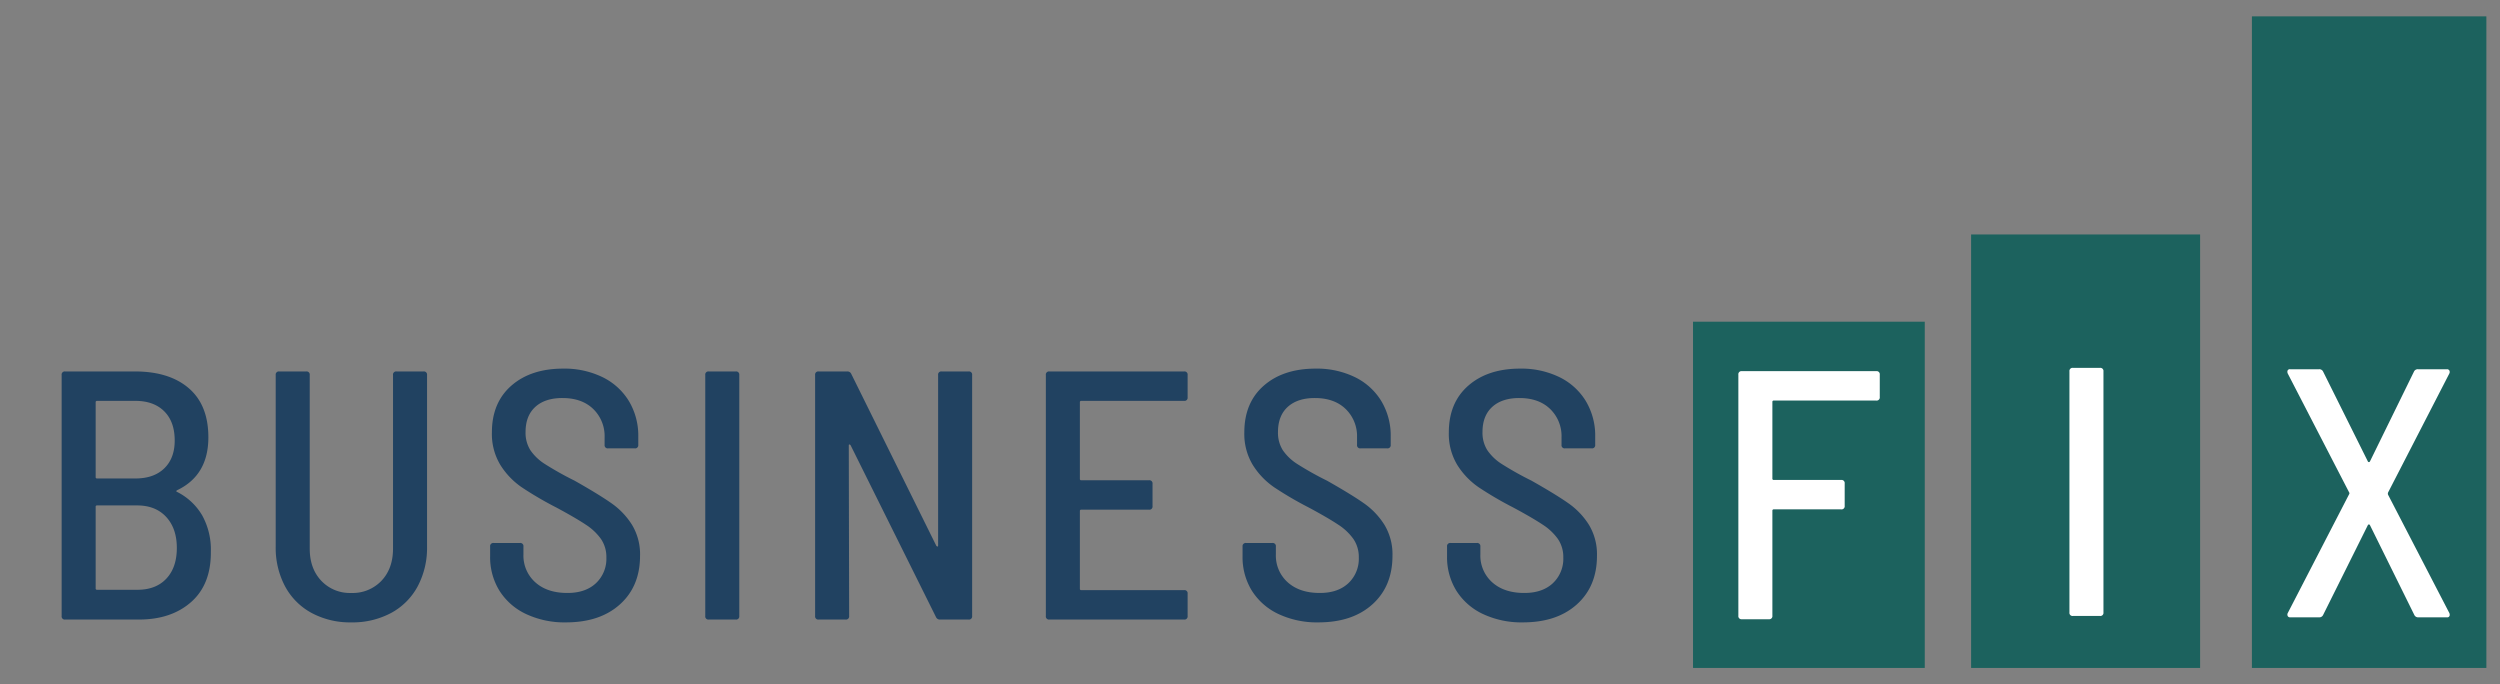
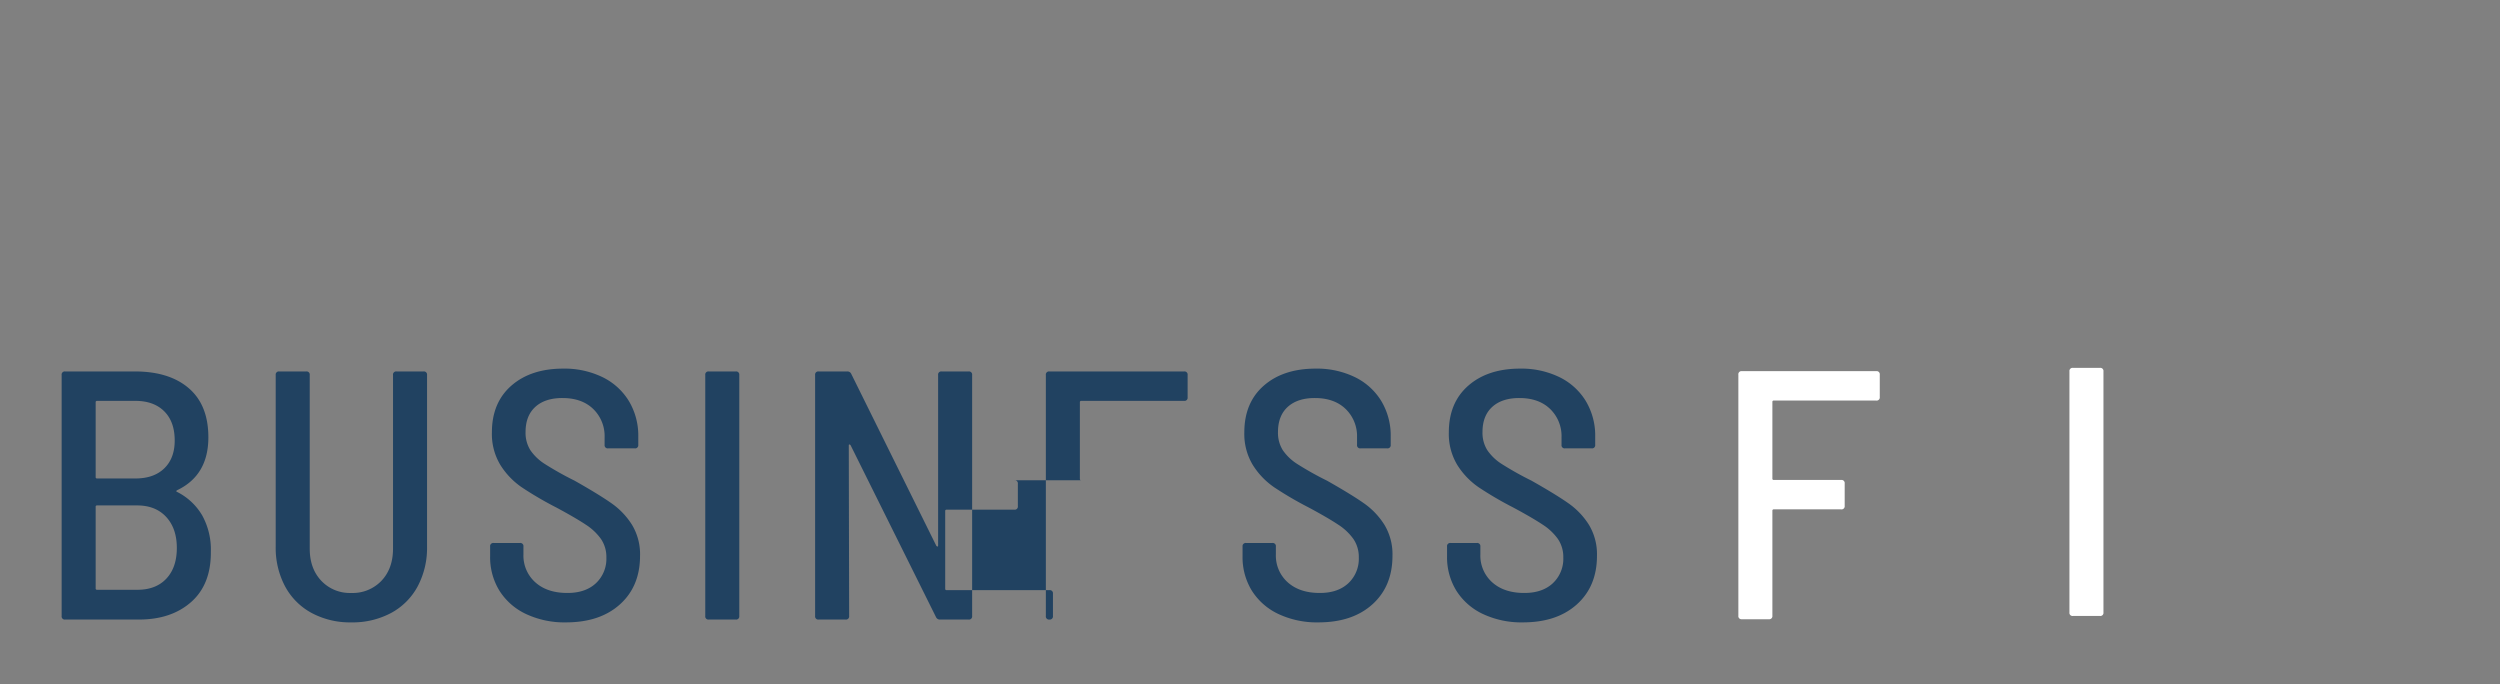
<svg xmlns="http://www.w3.org/2000/svg" width="917" height="251" viewBox="0 0 917 251">
  <rect x="0" y="0" width="917" height="251" fill="#808080" stroke="none" />
  <defs>
    <style>      .cls-1 {        fill: #1c625e;      }      .cls-2 {        fill: #214261;      }      .cls-2, .cls-3 {        fill-rule: evenodd;      }      .cls-3 {        fill: #fff;      }    </style>
  </defs>
-   <rect id="Column_1" data-name="Column 1" class="cls-1" x="621" y="118" width="85" height="127" />
-   <rect id="Column_2" data-name="Column 2" class="cls-1" x="723" y="86" width="84" height="159" />
-   <rect id="Column_3" data-name="Column 3" class="cls-1" x="826" y="6" width="86" height="239" />
-   <path id="BUSINESS_copy" data-name="BUSINESS copy" class="cls-2" d="M77.34,202.29a25.906,25.906,0,0,0-3.185-13.26,22.242,22.242,0,0,0-9.165-8.58q-0.652-.26,0-0.65,11.438-5.46,11.44-19.37,0-11.828-7.15-18T49.52,136.25H23.91a1.149,1.149,0,0,0-1.3,1.3v88.4a1.149,1.149,0,0,0,1.3,1.3H50.95q11.959,0,19.24-6.5t7.15-18.46h0ZM35.61,147.04H49.65q6.758,0,10.6,3.835T64.08,161.6q0,6.5-3.835,10.205t-10.595,3.7H35.61a0.459,0.459,0,0,1-.52-0.52V147.56a0.46,0.46,0,0,1,.52-0.52h0Zm14.82,69.29H35.61a0.459,0.459,0,0,1-.52-0.52v-29.9a0.46,0.46,0,0,1,.52-0.52H50.3q6.758,0,10.66,4.225t3.9,11.375q0,7.15-3.835,11.245T50.43,216.33h0Zm78.39,11.96a30.025,30.025,0,0,0,14.625-3.445,23.993,23.993,0,0,0,9.75-9.75,30.037,30.037,0,0,0,3.445-14.625V137.55a1.15,1.15,0,0,0-1.3-1.3h-9.88a1.15,1.15,0,0,0-1.3,1.3v63.7q0,7.282-4.225,11.765A14.562,14.562,0,0,1,128.82,217.5a14.4,14.4,0,0,1-10.985-4.485q-4.225-4.485-4.225-11.765v-63.7a1.15,1.15,0,0,0-1.3-1.3h-9.88a1.15,1.15,0,0,0-1.3,1.3v62.92a30.014,30.014,0,0,0,3.445,14.625,23.969,23.969,0,0,0,9.75,9.75,29.738,29.738,0,0,0,14.495,3.445h0Zm78.78,0q12.48,0,19.825-6.63t7.345-17.81a20.919,20.919,0,0,0-2.925-11.31,27.39,27.39,0,0,0-7.54-7.93q-4.615-3.248-13.585-8.32a116.246,116.246,0,0,1-10.79-6.045,18.15,18.15,0,0,1-5.4-5.135,12,12,0,0,1-1.755-6.63q0-5.977,3.575-9.23T206.3,146q7.147,0,11.31,4.03a13.845,13.845,0,0,1,4.16,10.4v2.73a1.149,1.149,0,0,0,1.3,1.3h9.75a1.15,1.15,0,0,0,1.3-1.3v-2.99a24.623,24.623,0,0,0-3.445-13.065,23.208,23.208,0,0,0-9.685-8.775,31.86,31.86,0,0,0-14.43-3.12q-11.83,0-18.98,6.24t-7.15,17.16a21.946,21.946,0,0,0,3.12,11.96,27.75,27.75,0,0,0,7.865,8.19,129.468,129.468,0,0,0,12.675,7.41q7.02,3.773,10.725,6.24a20.429,20.429,0,0,1,5.655,5.33,11.708,11.708,0,0,1,1.95,6.76,12.285,12.285,0,0,1-3.835,9.425q-3.836,3.577-10.465,3.575-7.41,0-11.765-3.9A13.118,13.118,0,0,1,192,203.33v-2.86a1.15,1.15,0,0,0-1.3-1.3h-9.62a1.15,1.15,0,0,0-1.3,1.3v3.51a23.359,23.359,0,0,0,3.445,12.74,23.109,23.109,0,0,0,9.75,8.515A33.185,33.185,0,0,0,207.6,228.29h0Zm52.39-1.04h9.88a1.15,1.15,0,0,0,1.3-1.3v-88.4a1.15,1.15,0,0,0-1.3-1.3h-9.88a1.15,1.15,0,0,0-1.3,1.3v88.4a1.149,1.149,0,0,0,1.3,1.3h0Zm84.11-89.7v62.53q0,0.39-.2.39a0.7,0.7,0,0,1-.455-0.26l-31.2-63.05a1.529,1.529,0,0,0-1.56-.91h-10.4a1.15,1.15,0,0,0-1.3,1.3v88.4a1.149,1.149,0,0,0,1.3,1.3h9.88a1.15,1.15,0,0,0,1.3-1.3l-0.13-62.53q0-.39.2-0.39a0.718,0.718,0,0,1,.455.26l31.33,63.05a1.526,1.526,0,0,0,1.56.91h10.4a1.15,1.15,0,0,0,1.3-1.3v-88.4a1.15,1.15,0,0,0-1.3-1.3H345.4a1.15,1.15,0,0,0-1.3,1.3h0Zm91.52,8.19v-8.19a1.15,1.15,0,0,0-1.3-1.3h-49.4a1.15,1.15,0,0,0-1.3,1.3v88.4a1.149,1.149,0,0,0,1.3,1.3h49.4a1.15,1.15,0,0,0,1.3-1.3v-8.19a1.15,1.15,0,0,0-1.3-1.3h-37.7a0.459,0.459,0,0,1-.52-0.52V187.47a0.46,0.46,0,0,1,.52-0.52h24.83a1.15,1.15,0,0,0,1.3-1.3v-8.19a1.15,1.15,0,0,0-1.3-1.3H396.62a0.459,0.459,0,0,1-.52-0.52V147.56a0.46,0.46,0,0,1,.52-0.52h37.7a1.15,1.15,0,0,0,1.3-1.3h0Zm47.97,82.55q12.48,0,19.825-6.63t7.345-17.81a20.919,20.919,0,0,0-2.925-11.31,27.39,27.39,0,0,0-7.54-7.93q-4.615-3.248-13.585-8.32a116.246,116.246,0,0,1-10.79-6.045,18.15,18.15,0,0,1-5.4-5.135,12,12,0,0,1-1.755-6.63q0-5.977,3.575-9.23T482.29,146q7.147,0,11.31,4.03a13.845,13.845,0,0,1,4.16,10.4v2.73a1.149,1.149,0,0,0,1.3,1.3h9.75a1.15,1.15,0,0,0,1.3-1.3v-2.99a24.623,24.623,0,0,0-3.445-13.065,23.208,23.208,0,0,0-9.685-8.775,31.86,31.86,0,0,0-14.43-3.12q-11.83,0-18.98,6.24t-7.15,17.16a21.946,21.946,0,0,0,3.12,11.96,27.75,27.75,0,0,0,7.865,8.19,129.468,129.468,0,0,0,12.675,7.41q7.02,3.773,10.725,6.24a20.429,20.429,0,0,1,5.655,5.33,11.708,11.708,0,0,1,1.95,6.76,12.285,12.285,0,0,1-3.835,9.425q-3.836,3.577-10.465,3.575-7.41,0-11.765-3.9a13.118,13.118,0,0,1-4.355-10.27v-2.86a1.15,1.15,0,0,0-1.3-1.3h-9.62a1.15,1.15,0,0,0-1.3,1.3v3.51a23.359,23.359,0,0,0,3.445,12.74,23.109,23.109,0,0,0,9.75,8.515,33.185,33.185,0,0,0,14.625,3.055h0Zm75.01,0q12.48,0,19.825-6.63t7.345-17.81a20.919,20.919,0,0,0-2.925-11.31,27.39,27.39,0,0,0-7.54-7.93q-4.615-3.248-13.585-8.32a116.246,116.246,0,0,1-10.79-6.045,18.15,18.15,0,0,1-5.395-5.135,12,12,0,0,1-1.755-6.63q0-5.977,3.575-9.23T557.3,146q7.148,0,11.31,4.03a13.845,13.845,0,0,1,4.16,10.4v2.73a1.149,1.149,0,0,0,1.3,1.3h9.75a1.15,1.15,0,0,0,1.3-1.3v-2.99a24.623,24.623,0,0,0-3.445-13.065,23.208,23.208,0,0,0-9.685-8.775,31.86,31.86,0,0,0-14.43-3.12q-11.83,0-18.98,6.24t-7.15,17.16a21.946,21.946,0,0,0,3.12,11.96,27.75,27.75,0,0,0,7.865,8.19,129.468,129.468,0,0,0,12.675,7.41q7.02,3.773,10.725,6.24a20.429,20.429,0,0,1,5.655,5.33,11.708,11.708,0,0,1,1.95,6.76,12.285,12.285,0,0,1-3.835,9.425Q565.75,217.5,559.12,217.5q-7.41,0-11.765-3.9A13.118,13.118,0,0,1,543,203.33v-2.86a1.15,1.15,0,0,0-1.3-1.3h-9.62a1.15,1.15,0,0,0-1.3,1.3v3.51a23.359,23.359,0,0,0,3.445,12.74,23.109,23.109,0,0,0,9.75,8.515A33.185,33.185,0,0,0,558.6,228.29h0Z" />
+   <path id="BUSINESS_copy" data-name="BUSINESS copy" class="cls-2" d="M77.34,202.29a25.906,25.906,0,0,0-3.185-13.26,22.242,22.242,0,0,0-9.165-8.58q-0.652-.26,0-0.65,11.438-5.46,11.44-19.37,0-11.828-7.15-18T49.52,136.25H23.91a1.149,1.149,0,0,0-1.3,1.3v88.4a1.149,1.149,0,0,0,1.3,1.3H50.95q11.959,0,19.24-6.5t7.15-18.46h0ZM35.61,147.04H49.65q6.758,0,10.6,3.835T64.08,161.6q0,6.5-3.835,10.205t-10.595,3.7H35.61a0.459,0.459,0,0,1-.52-0.52V147.56a0.46,0.46,0,0,1,.52-0.52h0Zm14.82,69.29H35.61a0.459,0.459,0,0,1-.52-0.52v-29.9a0.46,0.46,0,0,1,.52-0.52H50.3q6.758,0,10.66,4.225t3.9,11.375q0,7.15-3.835,11.245T50.43,216.33h0Zm78.39,11.96a30.025,30.025,0,0,0,14.625-3.445,23.993,23.993,0,0,0,9.75-9.75,30.037,30.037,0,0,0,3.445-14.625V137.55a1.15,1.15,0,0,0-1.3-1.3h-9.88a1.15,1.15,0,0,0-1.3,1.3v63.7q0,7.282-4.225,11.765A14.562,14.562,0,0,1,128.82,217.5a14.4,14.4,0,0,1-10.985-4.485q-4.225-4.485-4.225-11.765v-63.7a1.15,1.15,0,0,0-1.3-1.3h-9.88a1.15,1.15,0,0,0-1.3,1.3v62.92a30.014,30.014,0,0,0,3.445,14.625,23.969,23.969,0,0,0,9.75,9.75,29.738,29.738,0,0,0,14.495,3.445h0Zm78.78,0q12.48,0,19.825-6.63t7.345-17.81a20.919,20.919,0,0,0-2.925-11.31,27.39,27.39,0,0,0-7.54-7.93q-4.615-3.248-13.585-8.32a116.246,116.246,0,0,1-10.79-6.045,18.15,18.15,0,0,1-5.4-5.135,12,12,0,0,1-1.755-6.63q0-5.977,3.575-9.23T206.3,146q7.147,0,11.31,4.03a13.845,13.845,0,0,1,4.16,10.4v2.73a1.149,1.149,0,0,0,1.3,1.3h9.75a1.15,1.15,0,0,0,1.3-1.3v-2.99a24.623,24.623,0,0,0-3.445-13.065,23.208,23.208,0,0,0-9.685-8.775,31.86,31.86,0,0,0-14.43-3.12q-11.83,0-18.98,6.24t-7.15,17.16a21.946,21.946,0,0,0,3.12,11.96,27.75,27.75,0,0,0,7.865,8.19,129.468,129.468,0,0,0,12.675,7.41q7.02,3.773,10.725,6.24a20.429,20.429,0,0,1,5.655,5.33,11.708,11.708,0,0,1,1.95,6.76,12.285,12.285,0,0,1-3.835,9.425q-3.836,3.577-10.465,3.575-7.41,0-11.765-3.9A13.118,13.118,0,0,1,192,203.33v-2.86a1.15,1.15,0,0,0-1.3-1.3h-9.62a1.15,1.15,0,0,0-1.3,1.3v3.51a23.359,23.359,0,0,0,3.445,12.74,23.109,23.109,0,0,0,9.75,8.515A33.185,33.185,0,0,0,207.6,228.29h0Zm52.39-1.04h9.88a1.15,1.15,0,0,0,1.3-1.3v-88.4a1.15,1.15,0,0,0-1.3-1.3h-9.88a1.15,1.15,0,0,0-1.3,1.3v88.4a1.149,1.149,0,0,0,1.3,1.3h0Zm84.11-89.7v62.53q0,0.39-.2.39a0.7,0.7,0,0,1-.455-0.26l-31.2-63.05a1.529,1.529,0,0,0-1.56-.91h-10.4a1.15,1.15,0,0,0-1.3,1.3v88.4a1.149,1.149,0,0,0,1.3,1.3h9.88a1.15,1.15,0,0,0,1.3-1.3l-0.13-62.53q0-.39.2-0.39a0.718,0.718,0,0,1,.455.26l31.33,63.05a1.526,1.526,0,0,0,1.56.91h10.4a1.15,1.15,0,0,0,1.3-1.3v-88.4a1.15,1.15,0,0,0-1.3-1.3H345.4a1.15,1.15,0,0,0-1.3,1.3h0Zm91.52,8.19v-8.19a1.15,1.15,0,0,0-1.3-1.3h-49.4a1.15,1.15,0,0,0-1.3,1.3v88.4a1.149,1.149,0,0,0,1.3,1.3a1.15,1.15,0,0,0,1.3-1.3v-8.19a1.15,1.15,0,0,0-1.3-1.3h-37.7a0.459,0.459,0,0,1-.52-0.52V187.47a0.46,0.46,0,0,1,.52-0.52h24.83a1.15,1.15,0,0,0,1.3-1.3v-8.19a1.15,1.15,0,0,0-1.3-1.3H396.62a0.459,0.459,0,0,1-.52-0.52V147.56a0.46,0.46,0,0,1,.52-0.52h37.7a1.15,1.15,0,0,0,1.3-1.3h0Zm47.97,82.55q12.48,0,19.825-6.63t7.345-17.81a20.919,20.919,0,0,0-2.925-11.31,27.39,27.39,0,0,0-7.54-7.93q-4.615-3.248-13.585-8.32a116.246,116.246,0,0,1-10.79-6.045,18.15,18.15,0,0,1-5.4-5.135,12,12,0,0,1-1.755-6.63q0-5.977,3.575-9.23T482.29,146q7.147,0,11.31,4.03a13.845,13.845,0,0,1,4.16,10.4v2.73a1.149,1.149,0,0,0,1.3,1.3h9.75a1.15,1.15,0,0,0,1.3-1.3v-2.99a24.623,24.623,0,0,0-3.445-13.065,23.208,23.208,0,0,0-9.685-8.775,31.86,31.86,0,0,0-14.43-3.12q-11.83,0-18.98,6.24t-7.15,17.16a21.946,21.946,0,0,0,3.12,11.96,27.75,27.75,0,0,0,7.865,8.19,129.468,129.468,0,0,0,12.675,7.41q7.02,3.773,10.725,6.24a20.429,20.429,0,0,1,5.655,5.33,11.708,11.708,0,0,1,1.95,6.76,12.285,12.285,0,0,1-3.835,9.425q-3.836,3.577-10.465,3.575-7.41,0-11.765-3.9a13.118,13.118,0,0,1-4.355-10.27v-2.86a1.15,1.15,0,0,0-1.3-1.3h-9.62a1.15,1.15,0,0,0-1.3,1.3v3.51a23.359,23.359,0,0,0,3.445,12.74,23.109,23.109,0,0,0,9.75,8.515,33.185,33.185,0,0,0,14.625,3.055h0Zm75.01,0q12.48,0,19.825-6.63t7.345-17.81a20.919,20.919,0,0,0-2.925-11.31,27.39,27.39,0,0,0-7.54-7.93q-4.615-3.248-13.585-8.32a116.246,116.246,0,0,1-10.79-6.045,18.15,18.15,0,0,1-5.395-5.135,12,12,0,0,1-1.755-6.63q0-5.977,3.575-9.23T557.3,146q7.148,0,11.31,4.03a13.845,13.845,0,0,1,4.16,10.4v2.73a1.149,1.149,0,0,0,1.3,1.3h9.75a1.15,1.15,0,0,0,1.3-1.3v-2.99a24.623,24.623,0,0,0-3.445-13.065,23.208,23.208,0,0,0-9.685-8.775,31.86,31.86,0,0,0-14.43-3.12q-11.83,0-18.98,6.24t-7.15,17.16a21.946,21.946,0,0,0,3.12,11.96,27.75,27.75,0,0,0,7.865,8.19,129.468,129.468,0,0,0,12.675,7.41q7.02,3.773,10.725,6.24a20.429,20.429,0,0,1,5.655,5.33,11.708,11.708,0,0,1,1.95,6.76,12.285,12.285,0,0,1-3.835,9.425Q565.75,217.5,559.12,217.5q-7.41,0-11.765-3.9A13.118,13.118,0,0,1,543,203.33v-2.86a1.15,1.15,0,0,0-1.3-1.3h-9.62a1.15,1.15,0,0,0-1.3,1.3v3.51a23.359,23.359,0,0,0,3.445,12.74,23.109,23.109,0,0,0,9.75,8.515A33.185,33.185,0,0,0,558.6,228.29h0Z" />
  <path id="F_copy" data-name="F copy" class="cls-3" d="M689.5,145.625v-8.19a1.15,1.15,0,0,0-1.3-1.3h-49.27a1.15,1.15,0,0,0-1.3,1.3v88.4a1.148,1.148,0,0,0,1.3,1.3h9.88a1.149,1.149,0,0,0,1.3-1.3v-38.48a0.46,0.46,0,0,1,.52-0.52h24.7a1.149,1.149,0,0,0,1.3-1.3v-8.19a1.15,1.15,0,0,0-1.3-1.3h-24.7a0.459,0.459,0,0,1-.52-0.52v-28.08a0.46,0.46,0,0,1,.52-0.52H688.2a1.149,1.149,0,0,0,1.3-1.3h0Z" />
  <path id="I_copy" data-name="I copy" class="cls-3" d="M760.368,225.934h9.88a1.149,1.149,0,0,0,1.3-1.3v-88.4a1.15,1.15,0,0,0-1.3-1.3h-9.88a1.149,1.149,0,0,0-1.3,1.3v88.4a1.149,1.149,0,0,0,1.3,1.3h0Z" />
-   <path id="X_copy" data-name="X copy" class="cls-3" d="M840.053,226.433h10.53a1.526,1.526,0,0,0,1.56-.91l16.38-32.89a0.423,0.423,0,0,1,.78,0l16.25,32.89a1.526,1.526,0,0,0,1.56.91h10.4a0.866,0.866,0,0,0,1.04-.91,1.472,1.472,0,0,0-.13-0.65l-22.49-43.42a1.2,1.2,0,0,1,0-.78l22.49-43.68a1.233,1.233,0,0,0,0-1.1,0.962,0.962,0,0,0-.91-0.455h-10.53a1.527,1.527,0,0,0-1.56.91l-16.12,32.89a0.422,0.422,0,0,1-.78,0l-16.38-32.89a1.527,1.527,0,0,0-1.56-.91h-10.53a0.866,0.866,0,0,0-1.04.91,1.442,1.442,0,0,0,.13.65l22.49,43.55a0.651,0.651,0,0,1,0,.78l-22.49,43.55a1.22,1.22,0,0,0,0,1.105,0.956,0.956,0,0,0,.91.455h0Z" />
</svg>